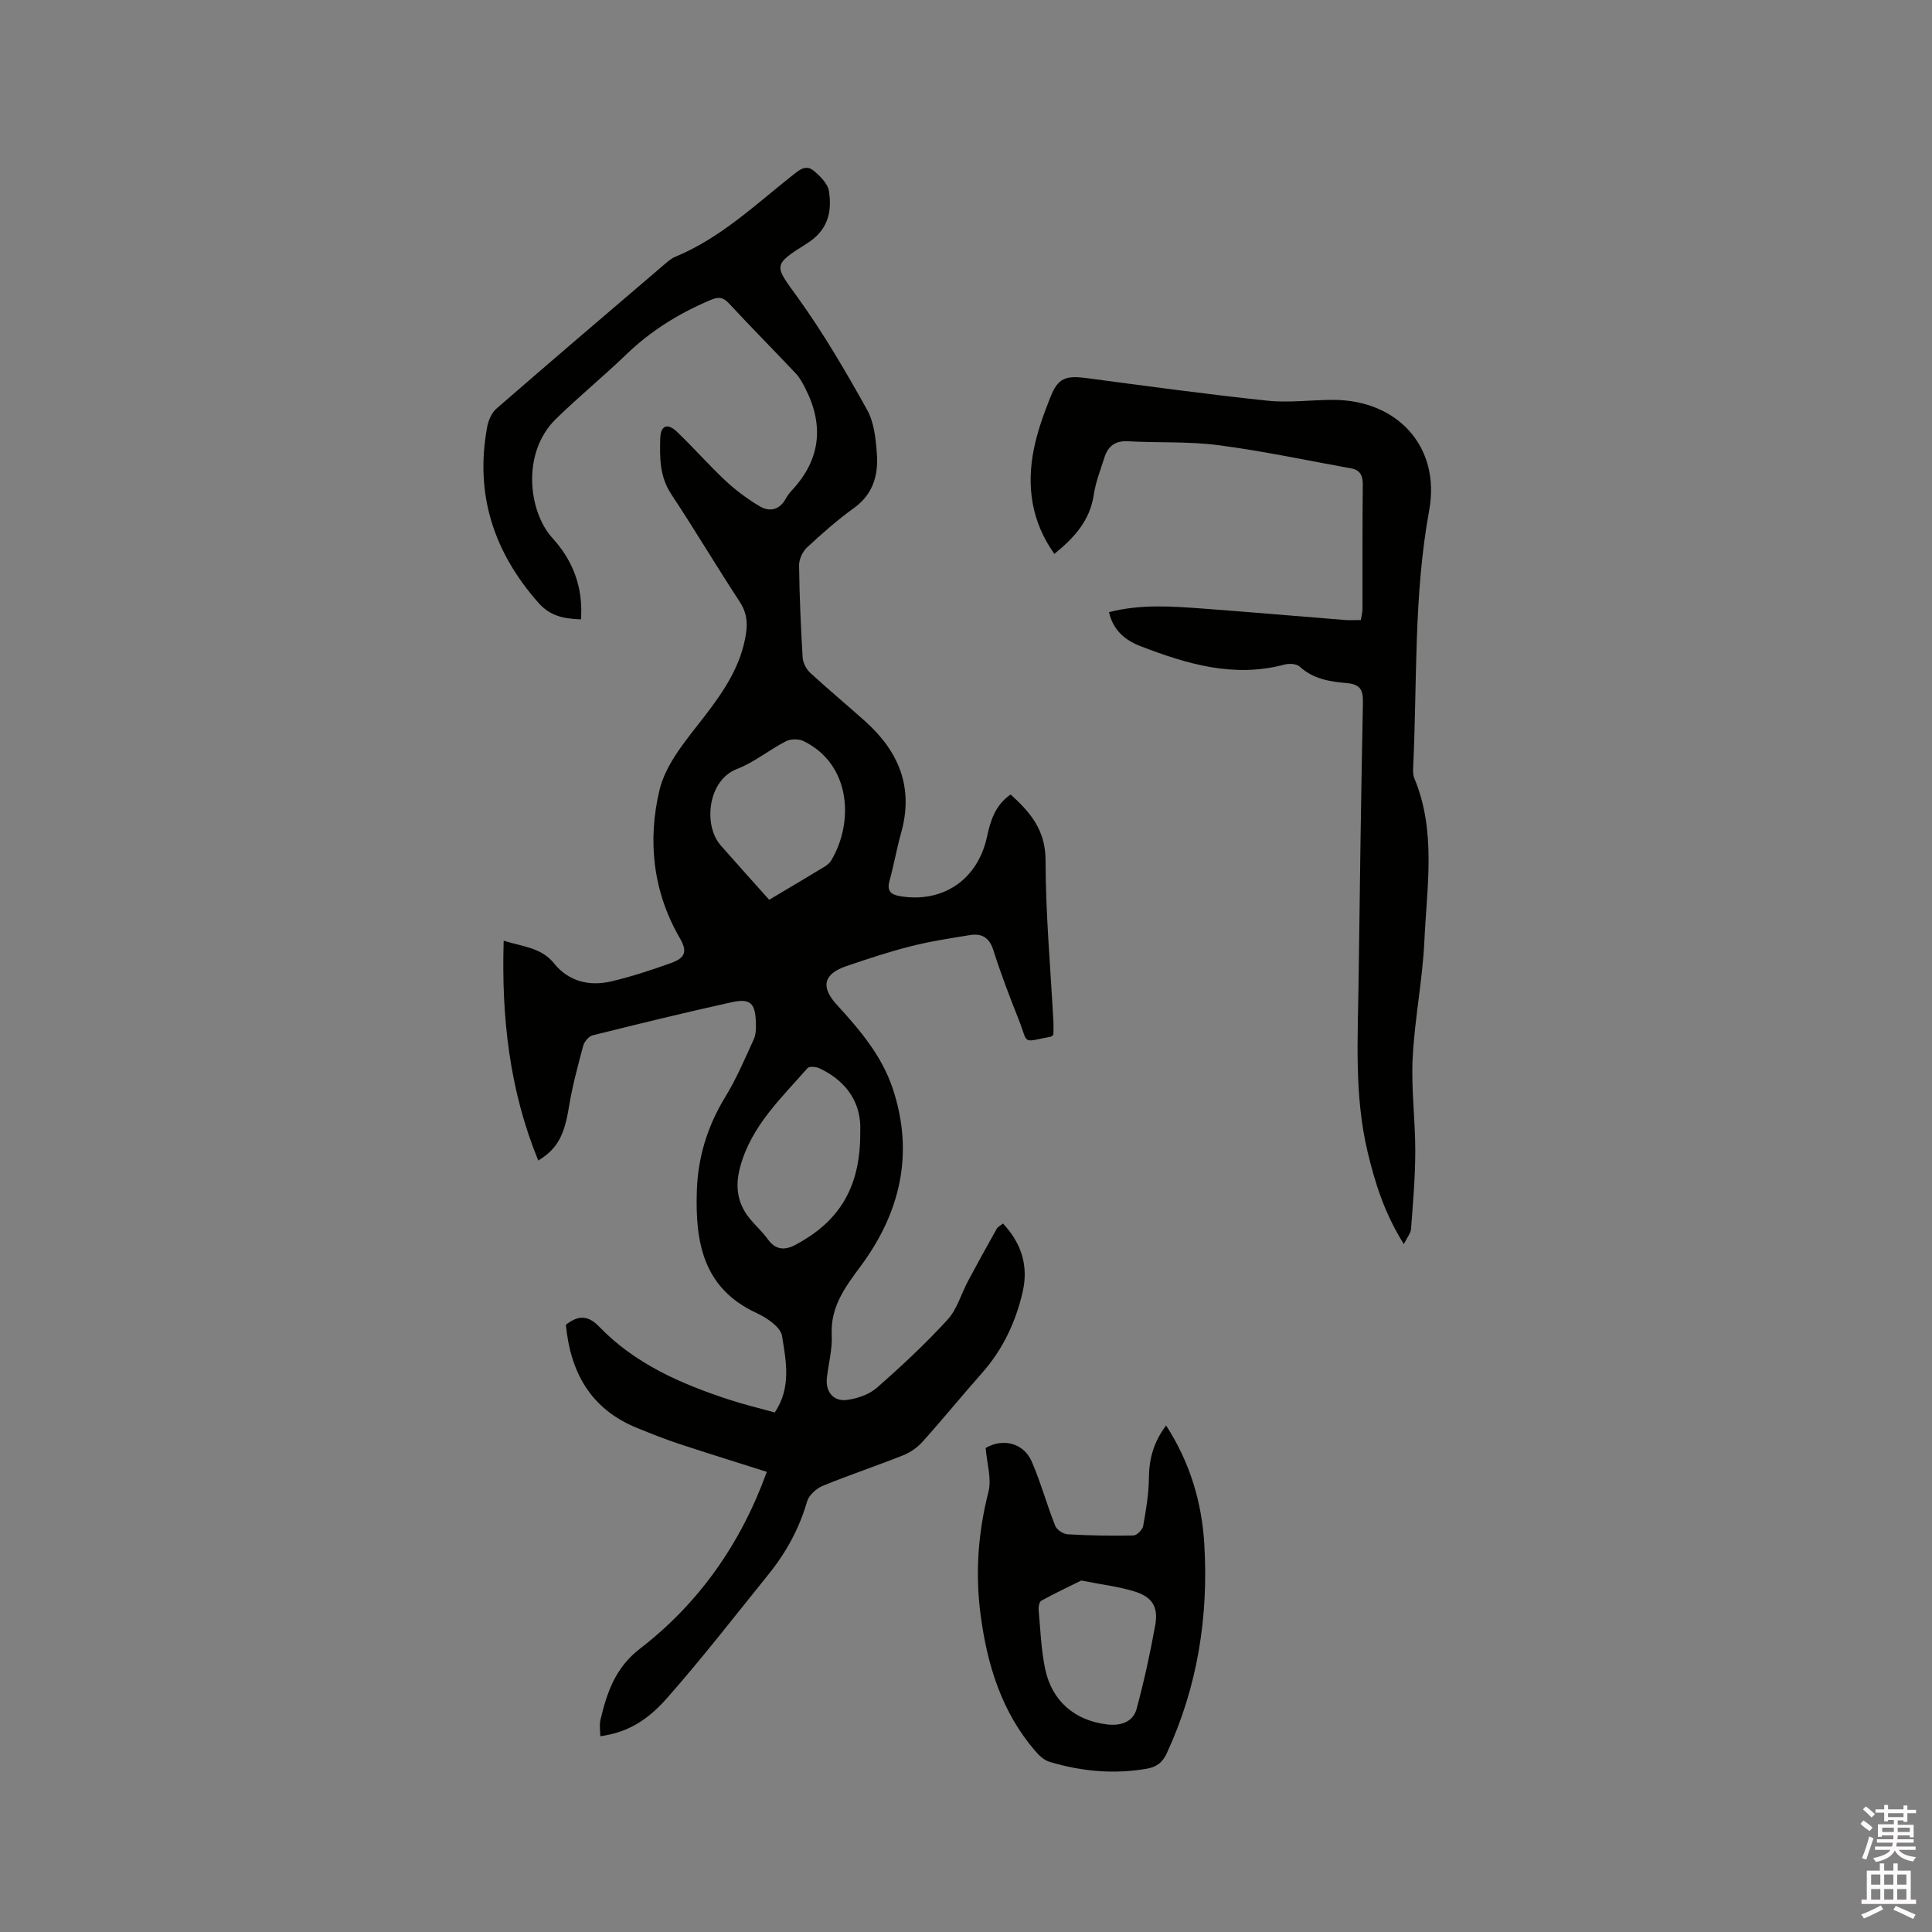
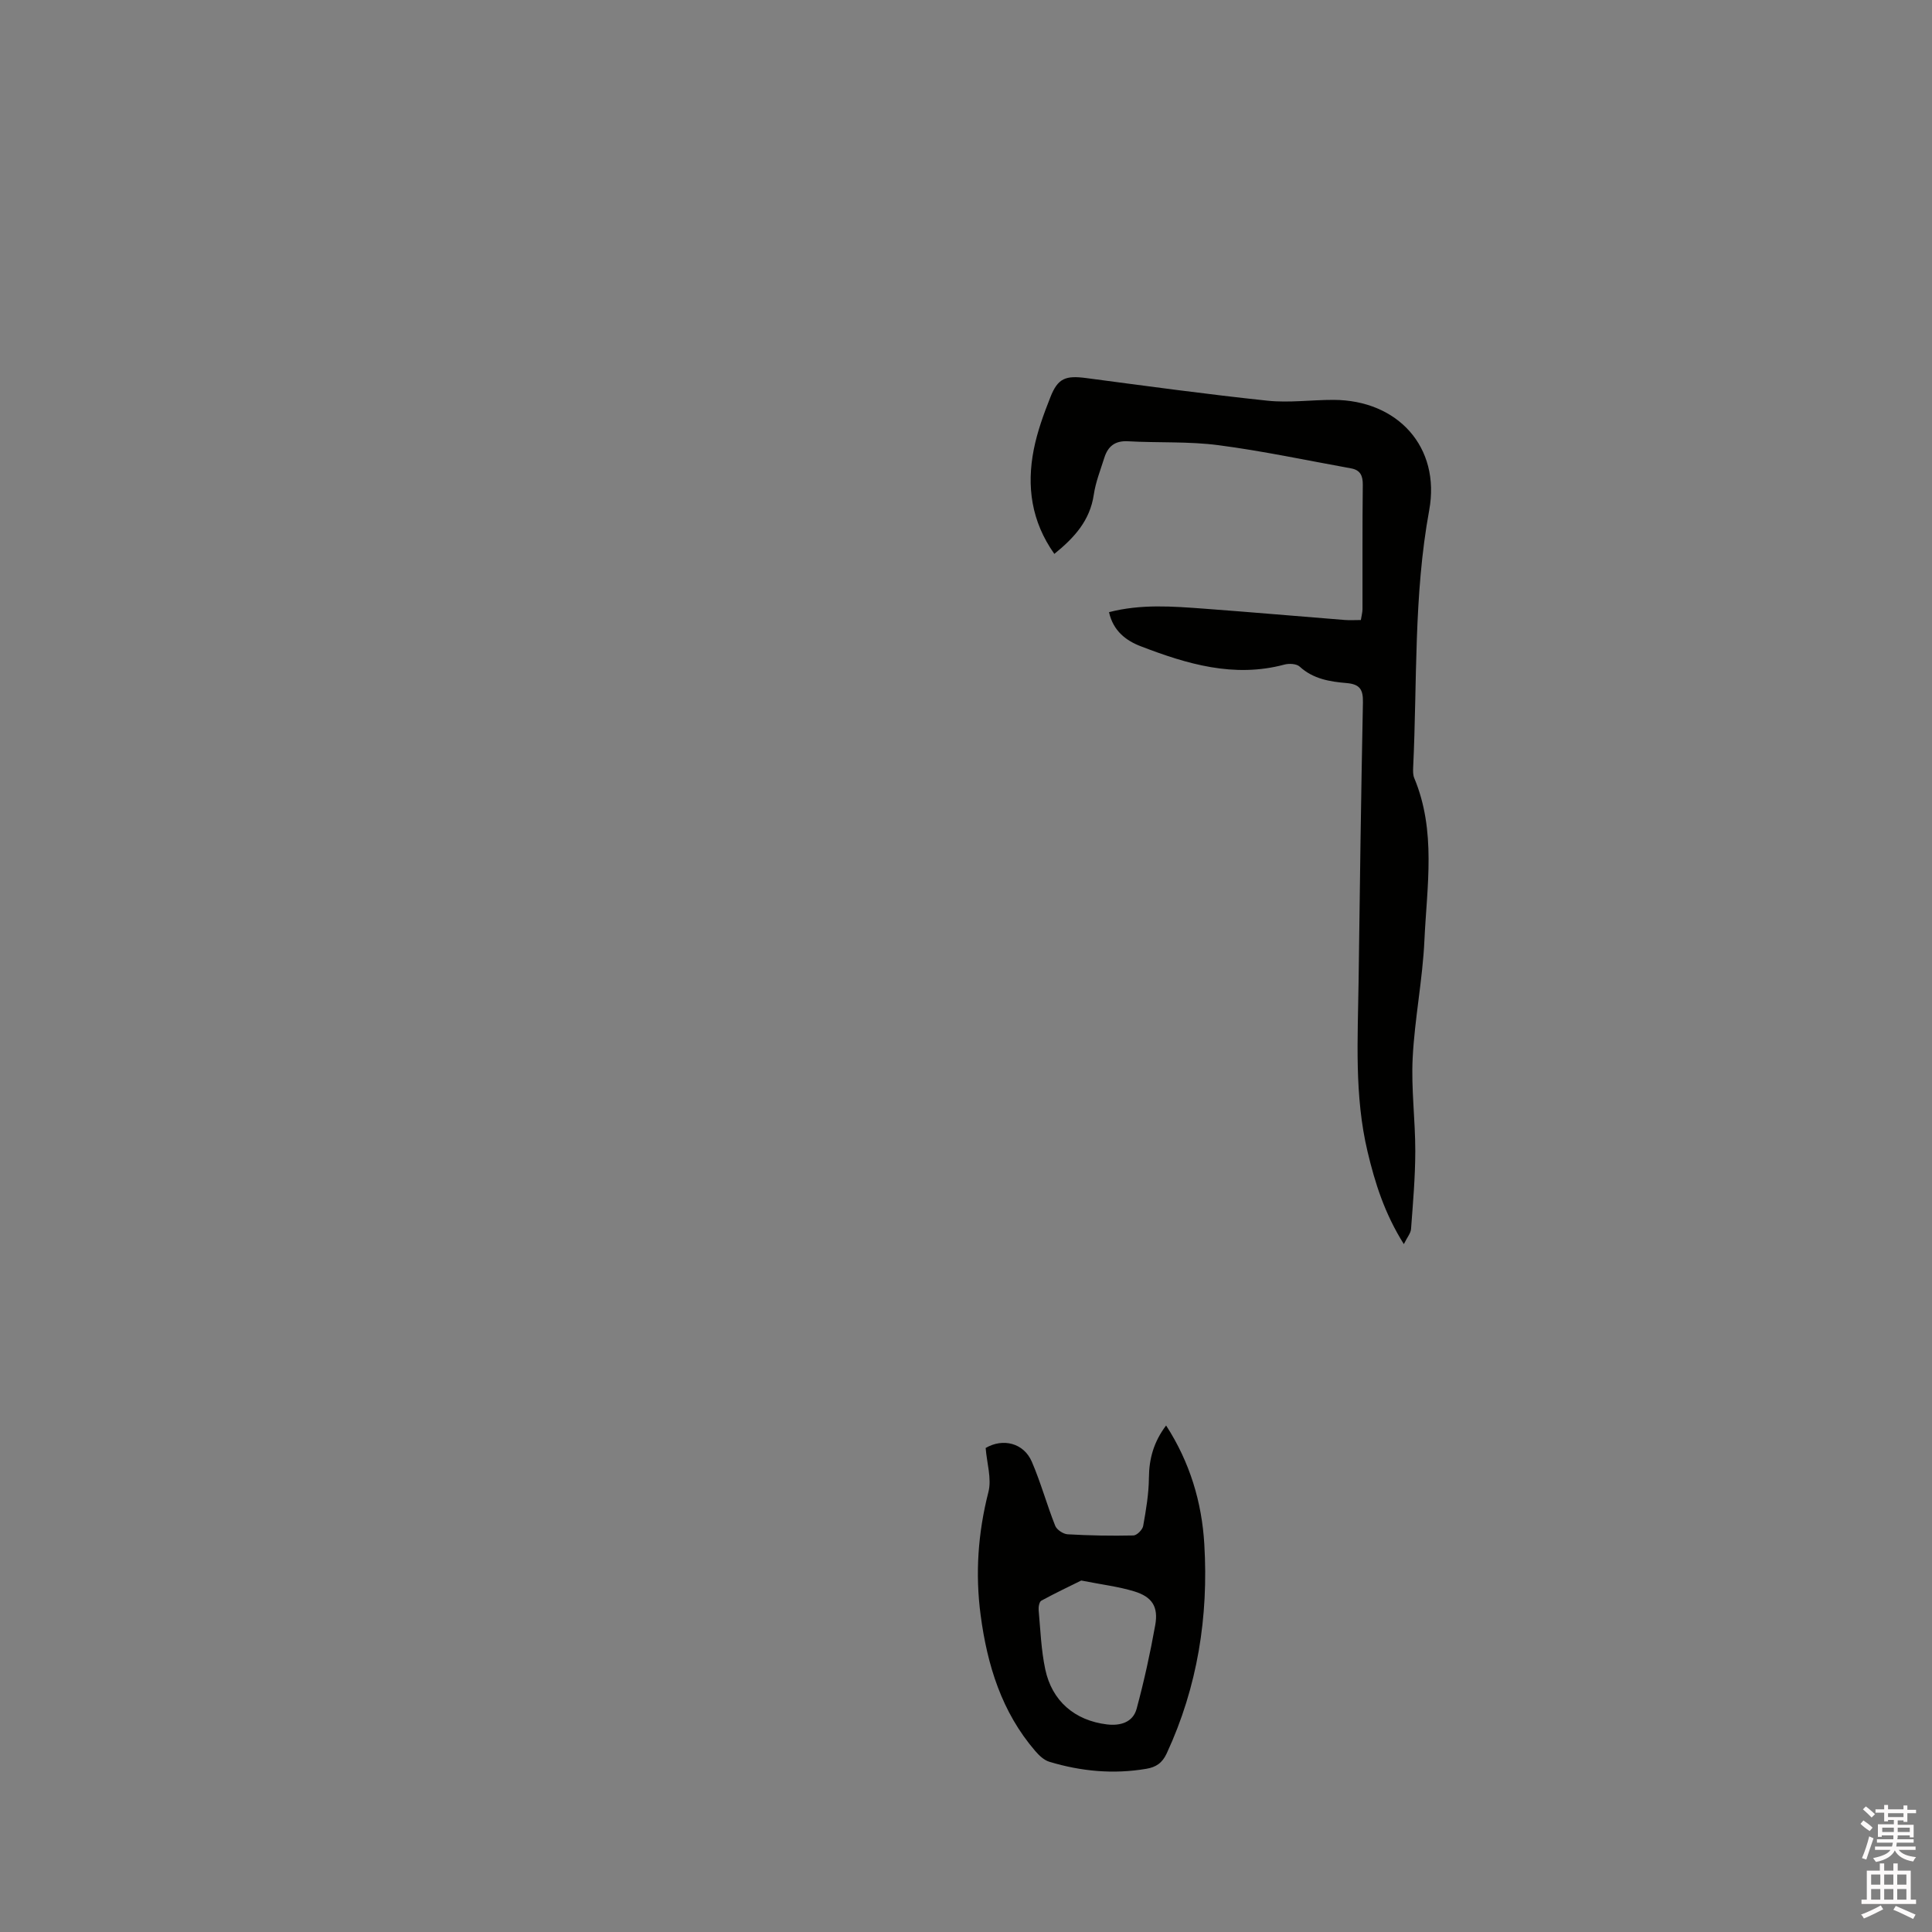
<svg xmlns="http://www.w3.org/2000/svg" enable-background="new 0 0 400 400" viewBox="0 0 400 400">
  <rect x="0" y="0" width="400" height="400" fill="#808080" stroke="none" />
  <path d="m385.2 377.6.6-.7c.6.4 1.3.9 1.9 1.5l-.6.7c-.8-.5-1.4-1-1.9-1.5zm.3 7.1c.6-1.4 1.1-2.9 1.5-4.5.3.1.6.3.9.4-.5 1.4-1 2.9-1.5 4.4zm.2-10.1.6-.6c.7.5 1.3 1.1 1.9 1.6l-.7.7c-.6-.6-1.2-1.2-1.8-1.7zm8.4-.8h.8v.9h1.8v.7h-1.8v1.8h-.8v-.3h-1.2v.9h3.3v2.6h-.8v-.4h-2.5c0 .3 0 .6-.1.8h3.4v.7h-3.5c0 .3-.1.6-.1.8h4v.7h-3.5c.7.9 1.9 1.3 3.6 1.5-.2.2-.4.5-.6.9-1.9-.3-3.2-1.1-3.8-2.3-.5 1.1-1.8 2-3.9 2.4-.2-.3-.4-.5-.6-.8 1.9-.4 3.1-.9 3.6-1.7h-3.2v-.7h3.5c.1-.2.1-.5.2-.8h-3.3v-.7h3.4c0-.2 0-.5 0-.8h-2.4v.3h-.8v-2.6h3.3v-.9h-1.2v.3h-.8v-1.8h-1.8v-.7h1.8v-.9h.8v.9h3.2zm-4.4 5.5h2.4c0-.3 0-.6 0-.9h-2.4zm1.2-3.1h3.2v-.8h-3.2zm4.4 2.2h-2.4v.9h2.5v-.9z" fill="#fcfafa" />
  <path d="m389.2 385.8h.9v1.5h1.9v-1.5h.9v1.5h2.7v6h1.1v.9h-11.3v-.9h1.1v-6h2.7zm.2 8.7.5.8c-1.2.6-2.5 1.3-4 1.9-.2-.3-.3-.6-.6-.8 1.6-.6 3-1.3 4.1-1.9zm-2-4.3h1.9v-2.1h-1.9zm0 3.1h1.9v-2.2h-1.9zm2.7-3.1h1.9v-2.1h-1.9zm0 3.1h1.9v-2.2h-1.9zm2.4 1.3c1.4.6 2.7 1.2 4.1 1.8l-.5.9c-1.5-.7-2.8-1.4-4.1-1.9zm2.2-6.5h-1.9v2.1h1.9zm-1.9 5.2h1.9v-2.2h-1.9z" fill="#fcfafa" />
  <g fill="#010100">
-     <path d="m158.76 304.73c-6.35-2.02-12.3-3.85-18.21-5.81-2.91-.96-5.77-2.11-8.61-3.26-9.65-3.9-13.85-11.54-14.78-21.39 2.55-1.95 4.51-2.06 6.91.42 7.41 7.68 16.93 11.83 26.88 15.09 3.1 1.02 6.28 1.77 9.45 2.65 3.48-5.12 2.35-10.66 1.51-15.85-.3-1.84-3.16-3.75-5.27-4.73-11.08-5.12-12.71-14.65-12.37-25.26.22-7.04 2.22-13.47 5.91-19.51 2.3-3.76 4.04-7.88 5.88-11.9.46-1 .48-2.28.44-3.42-.12-4.09-1.14-5.12-5.06-4.25-9.61 2.12-19.17 4.46-28.72 6.84-.81.2-1.74 1.3-1.97 2.15-1.12 4.18-2.25 8.37-2.95 12.63-.95 5.83-2.32 8.7-6.36 11.14-5.96-14.55-7.64-29.6-7.16-45.51 4.01 1.27 7.77 1.38 10.48 4.75 2.98 3.7 7.29 4.74 11.82 3.67 4.21-.99 8.34-2.36 12.42-3.82 2.91-1.05 3.32-2.44 1.78-5.08-5.64-9.68-6.73-20.32-4.23-30.74 1.33-5.54 5.69-10.53 9.34-15.27 4.01-5.21 7.55-10.45 8.56-17.09.36-2.39.12-4.44-1.29-6.58-4.83-7.35-9.31-14.93-14.17-22.26-2.42-3.65-2.42-7.6-2.29-11.6.09-2.68 1.49-3.21 3.46-1.34 3.45 3.29 6.59 6.9 10.07 10.15 2.13 1.99 4.53 3.77 7.04 5.26 2.03 1.21 4.08.81 5.38-1.51.36-.64.81-1.25 1.31-1.79 5.91-6.35 6.68-13.39 2.81-21.03-.56-1.11-1.17-2.26-2.01-3.16-4.58-4.86-9.29-9.6-13.83-14.5-1.25-1.35-2.19-1.39-3.81-.71-6.51 2.74-12.37 6.36-17.48 11.3-4.73 4.56-9.84 8.73-14.54 13.32-7.18 7.01-5.71 19.2-.71 24.69 4.2 4.6 6.38 10.15 5.89 16.82-3.45-.14-6.31-.62-8.78-3.41-9.3-10.52-13.21-22.51-10.64-36.41.25-1.35.9-2.92 1.89-3.79 11.51-10.01 23.12-19.9 34.72-29.81.72-.62 1.47-1.29 2.33-1.65 9.29-3.84 16.48-10.69 24.18-16.79 1.39-1.1 2.8-2.41 4.45-1.06 1.36 1.12 2.96 2.7 3.2 4.27.65 4.34-.22 8.09-4.57 10.82-7.29 4.57-6.7 4.51-1.83 11.28 5.29 7.35 9.88 15.24 14.3 23.17 1.47 2.64 1.8 6.09 2.02 9.21.31 4.37-.83 8.28-4.75 11.11-3.43 2.47-6.63 5.3-9.73 8.18-.92.86-1.65 2.46-1.63 3.71.08 6.36.36 12.72.74 19.07.07 1.1.75 2.41 1.57 3.16 3.74 3.45 7.66 6.7 11.45 10.1 6.93 6.24 10.01 13.72 7.36 23.06-.92 3.26-1.48 6.62-2.39 9.88-.6 2.15.29 2.89 2.21 3.21 8.89 1.46 16.08-3.46 17.98-12.36.72-3.37 1.75-6.54 4.88-8.7 4.08 3.69 7.23 7.38 7.23 13.61.01 11.12 1.03 22.23 1.62 33.35.05.94.01 1.88.01 2.76-.25.2-.39.4-.57.43-6.12 1.15-4.54 1.7-6.63-3.58-1.88-4.72-3.7-9.48-5.23-14.32-.85-2.7-2.45-3.54-4.93-3.13-4.07.67-8.16 1.28-12.15 2.3-4.51 1.14-8.94 2.61-13.35 4.11-4.72 1.61-5.4 4.28-1.99 8 4.76 5.19 9.31 10.55 11.57 17.32 4.48 13.42 1.61 25.7-6.64 36.82-3.2 4.32-6.28 8.42-5.98 14.25.15 2.92-.66 5.88-1 8.83-.33 2.8 1.28 4.95 4.06 4.61 2.18-.27 4.64-1.1 6.26-2.51 5.1-4.46 10.08-9.12 14.66-14.11 1.98-2.16 2.82-5.36 4.26-8.04 1.93-3.61 3.9-7.2 5.91-10.77.23-.42.77-.66 1.31-1.1 3.86 4.12 5.29 8.81 4.08 14.11-1.43 6.27-4.12 11.98-8.45 16.87-4.15 4.68-8.1 9.54-12.28 14.19-1.07 1.2-2.54 2.23-4.04 2.82-5.5 2.19-11.14 4.06-16.62 6.31-1.34.55-2.88 1.94-3.26 3.26-1.62 5.61-4.34 10.57-7.97 15.06-6.98 8.65-13.8 17.46-21.15 25.78-4.55 5.15-8.91 7.09-13.69 7.75 0-1.17-.21-2.31.03-3.35 1.34-5.67 3.06-10.83 8.19-14.78 12.24-9.44 20.88-21.74 26.26-36.61zm19.34-70.49c.29-5.35-2.38-10.23-8.43-13.05-.71-.33-2.11-.47-2.47-.06-5.47 6.25-11.65 11.98-13.95 20.45-1.09 4.01-.63 7.51 1.97 10.71 1.2 1.47 2.65 2.75 3.75 4.29 1.63 2.27 3.57 2.31 5.76 1.13 8.22-4.41 13.52-11 13.37-23.47zm-18.85-47.95c4.2-2.5 7.84-4.66 11.46-6.85.52-.32 1.06-.75 1.37-1.27 4.79-8.01 4.06-19.96-5.7-24.73-1-.49-2.66-.48-3.64.02-3.48 1.79-6.61 4.39-10.22 5.78-5.96 2.3-6.98 11.58-3.32 15.77 3.28 3.74 6.61 7.43 10.05 11.28z" />
    <path d="m229.61 126.74c6.66-1.72 13.19-1.2 19.7-.72 9.71.72 19.41 1.57 29.11 2.34 1.04.08 2.1.01 3.33.01.13-.85.33-1.55.34-2.24.02-8.59-.04-17.18.06-25.77.02-1.9-.54-3.05-2.43-3.39-9.15-1.65-18.26-3.6-27.46-4.8-6.17-.81-12.48-.46-18.72-.81-2.72-.15-4.17 1.07-4.91 3.44-.79 2.52-1.79 5.01-2.17 7.6-.79 5.36-4 8.9-8.17 12.28-4.77-6.73-5.76-14-4.26-21.61.73-3.71 2.05-7.33 3.45-10.86 1.55-3.94 3.17-4.5 7.45-3.93 12.49 1.65 24.97 3.36 37.5 4.68 4.5.47 9.1-.18 13.66-.17 13.31.04 22.2 9.79 19.81 22.85-3.24 17.66-2.47 35.48-3.32 53.24-.03.73-.05 1.55.22 2.2 4.59 10.96 2.63 22.36 2.11 33.6-.37 8.13-2.02 16.2-2.43 24.34-.33 6.42.55 12.89.54 19.34-.01 5.37-.48 10.74-.88 16.1-.06.86-.78 1.68-1.49 3.12-4-6.36-5.97-12.66-7.51-19.13-2.76-11.6-2.02-23.39-1.86-35.15.25-19.29.51-38.59.9-57.88.05-2.65-.62-3.76-3.39-4-3.45-.29-6.91-.84-9.71-3.41-.66-.6-2.2-.68-3.18-.41-10.43 2.79-20.15-.12-29.7-3.79-3.04-1.16-5.72-3.16-6.59-7.07z" />
    <path d="m204.07 299.79c3.53-2.08 7.87-1.08 9.56 2.85 1.86 4.31 3.1 8.89 4.84 13.26.33.83 1.67 1.71 2.58 1.76 4.53.26 9.08.34 13.62.24.71-.02 1.87-1.18 2.01-1.96.59-3.29 1.16-6.64 1.19-9.97.03-3.98 1.01-7.47 3.56-10.84 4.93 7.63 7.4 15.89 7.91 24.59.89 15-1.4 29.52-7.78 43.29-.93 2.02-2.23 2.86-4.22 3.2-6.81 1.16-13.51.53-20.07-1.45-1.11-.33-2.14-1.31-2.93-2.23-6.96-8.08-9.94-17.8-11.31-28.13-1.14-8.6-.55-17.04 1.61-25.49.71-2.77-.33-5.99-.57-9.12zm19.79 27.44c-2.37 1.17-5.36 2.59-8.26 4.17-.43.23-.62 1.3-.56 1.96.37 4.1.52 8.26 1.37 12.26 1.39 6.56 6.1 10.59 12.76 11.4 2.71.33 5.39-.38 6.16-3.25 1.54-5.71 2.81-11.5 3.85-17.32.68-3.8-.65-5.85-4.37-6.98-3.21-.98-6.59-1.38-10.95-2.24z" />
  </g>
</svg>